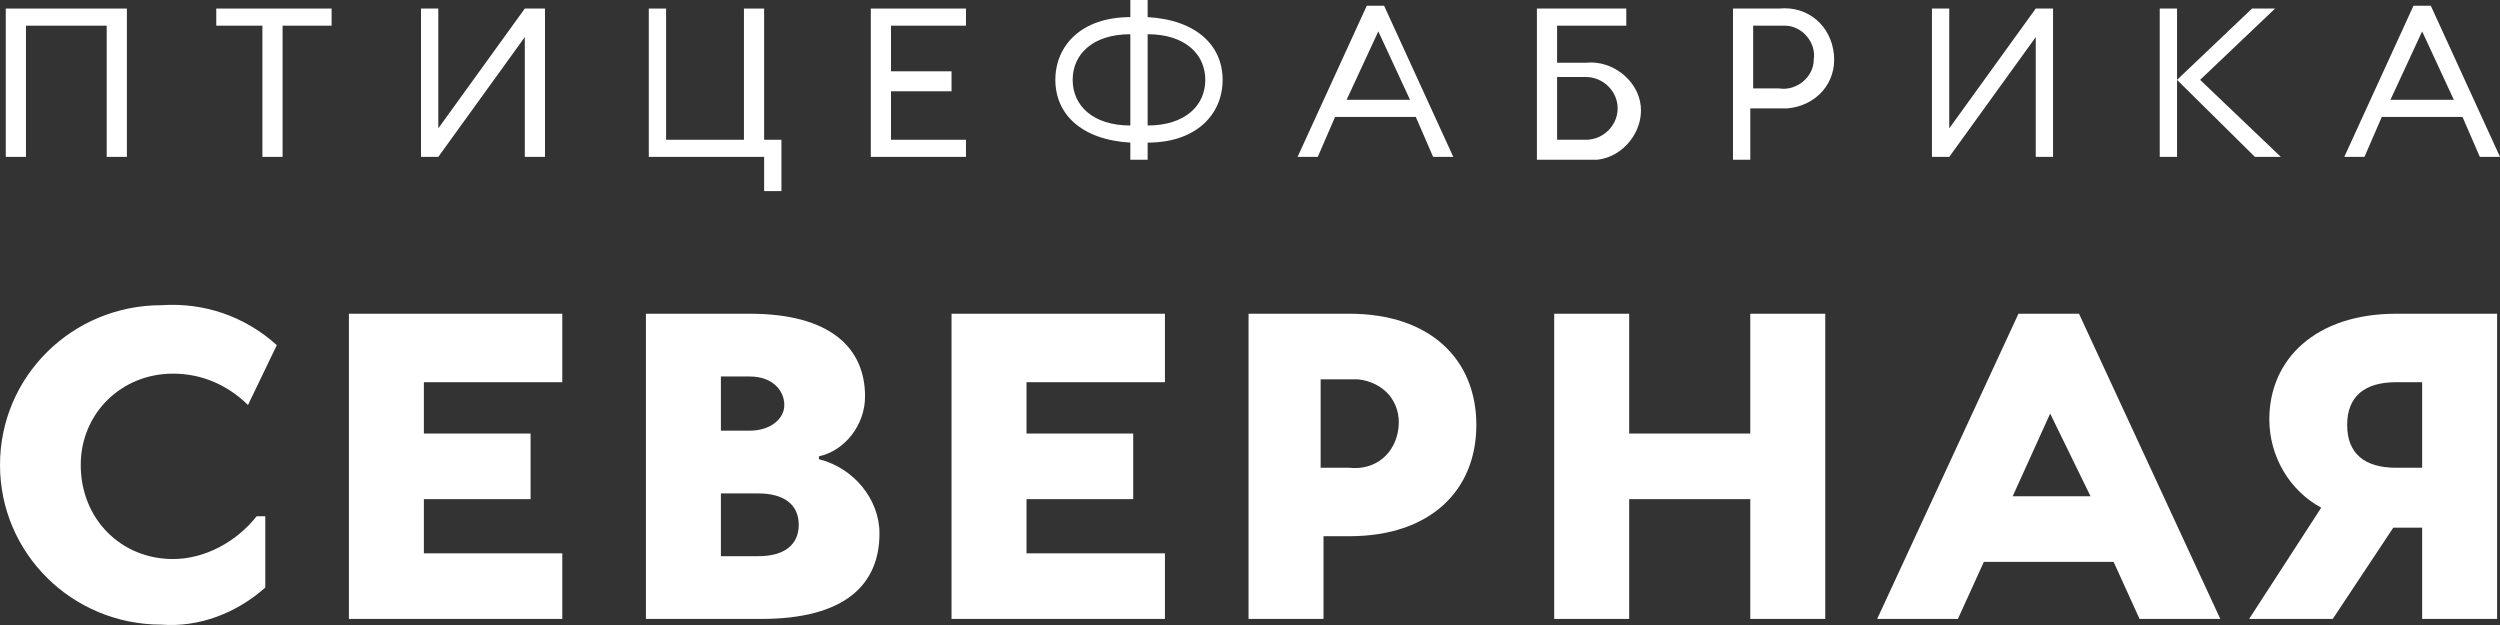
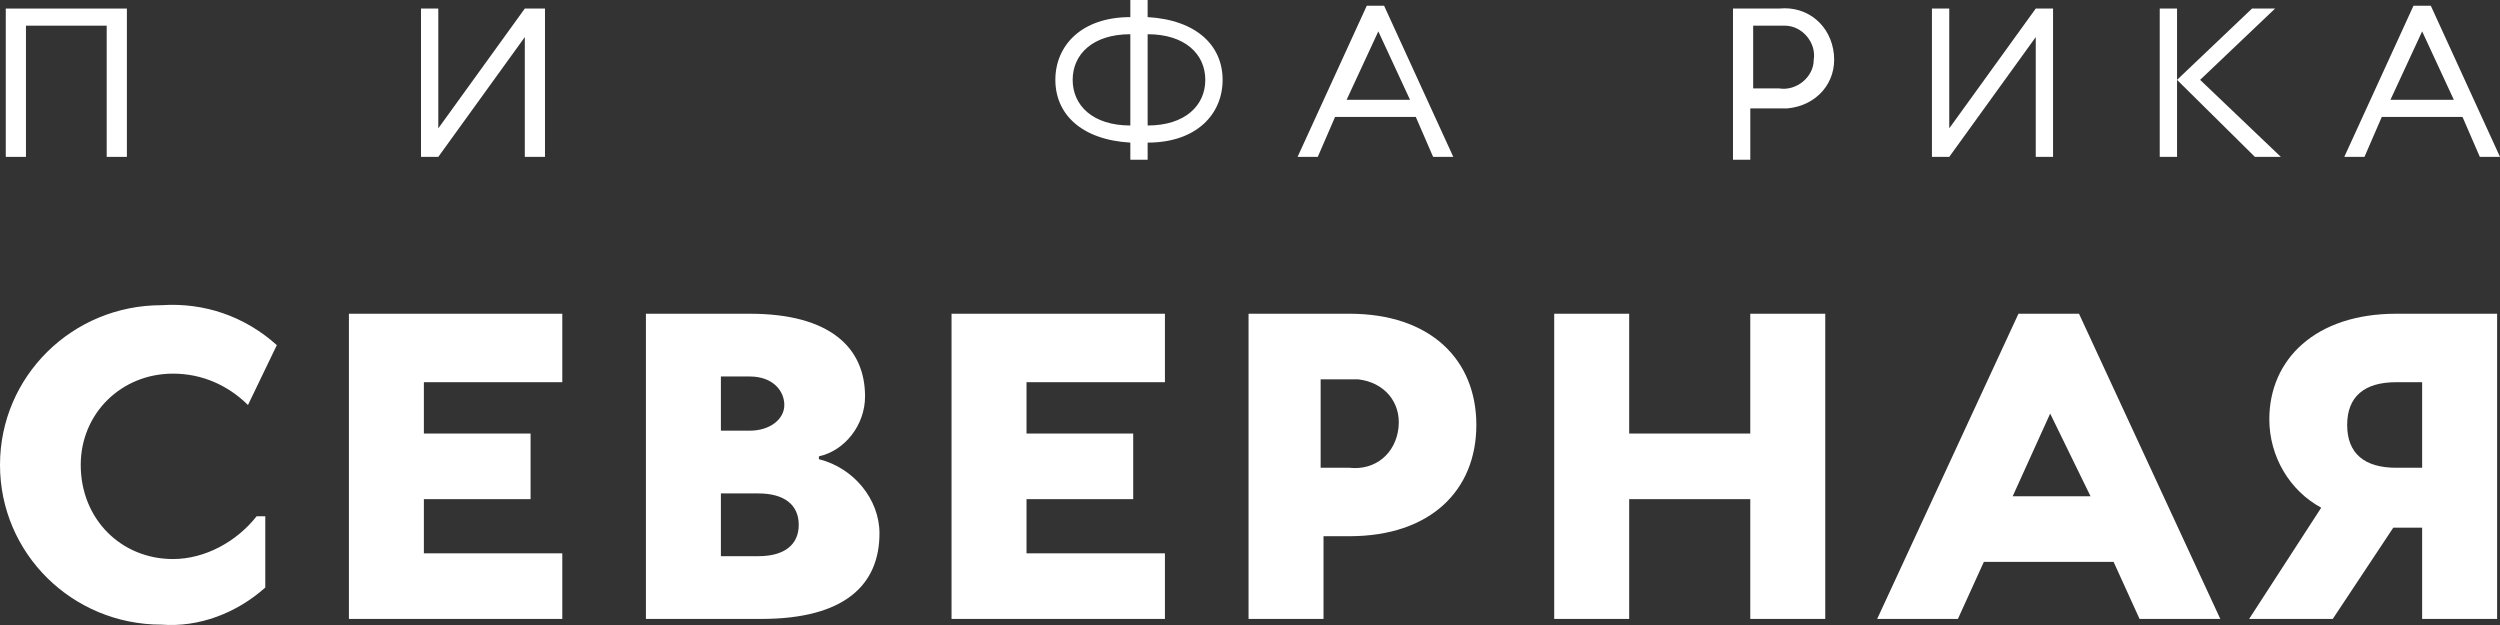
<svg xmlns="http://www.w3.org/2000/svg" width="180" height="45" viewBox="0 0 180 45" fill="none">
  <rect x="0" y="0" width="180" height="45" fill="#333333" stroke="none" />
  <path d="M9.136 11.295H7.682V1.848H1.869V11.295H0.416V0.616H9.136V11.295Z" fill="white" />
-   <path d="M23.875 0.616V1.848H20.346V11.295H18.893V1.848H15.571V0.616H23.875Z" fill="white" />
  <path d="M39.239 11.295H37.786V2.67L31.557 11.295H30.312V0.616H31.557V9.241L37.786 0.616H39.239V11.295Z" fill="white" />
-   <path d="M46.713 0.616H47.959V10.063H53.564V0.616H55.017V10.063H56.263V13.759H55.017V11.295H46.713V0.616Z" fill="white" />
-   <path d="M62.698 0.616H69.55V1.848H64.152V5.134H68.511V6.572H64.152V10.063H69.55V11.295H62.698V0.616Z" fill="white" />
  <path d="M81.384 10.268C77.855 10.063 75.986 8.214 75.986 5.75C75.986 3.286 77.855 1.232 81.384 1.232V0H82.63V1.232C86.159 1.438 88.028 3.286 88.028 5.75C88.028 8.214 86.159 10.268 82.63 10.268V11.5H81.384V10.268ZM81.384 2.464C78.685 2.464 77.232 3.902 77.232 5.75C77.232 7.598 78.685 9.036 81.384 9.036V2.464ZM82.63 9.036C85.329 9.036 86.782 7.598 86.782 5.75C86.782 3.902 85.329 2.464 82.63 2.464V9.036Z" fill="white" />
  <path d="M96.125 8.42L94.879 11.295H93.426L98.409 0.411H99.654L104.637 11.295H103.184L101.938 8.42H96.125ZM99.239 2.259L96.955 7.188H101.523L99.239 2.259Z" fill="white" />
-   <path d="M112.11 4.518H114.187C116.055 4.313 117.924 5.75 118.131 7.598C118.339 9.447 116.885 11.295 115.017 11.5C114.809 11.5 114.602 11.5 114.187 11.5H110.657V0.616H117.093V1.848H112.11V4.518ZM112.11 10.063H114.187C115.432 10.063 116.47 9.036 116.47 7.804C116.47 6.572 115.432 5.545 114.187 5.545H112.11V10.063Z" fill="white" />
  <path d="M126.228 11.499H124.775V0.615H128.097C130.173 0.41 131.834 1.848 132.041 3.901C132.249 5.955 130.796 7.598 128.72 7.803C128.512 7.803 128.304 7.803 127.889 7.803H126.021V11.499H126.228ZM126.228 6.366H128.097C129.342 6.571 130.588 5.544 130.588 4.312C130.796 3.08 129.758 1.848 128.512 1.848C128.304 1.848 128.304 1.848 128.097 1.848H126.228V6.366Z" fill="white" />
  <path d="M147.82 11.295H146.574V2.67L140.346 11.295H139.1V0.616H140.346V9.241L146.574 0.616H147.82V11.295Z" fill="white" />
  <path d="M156.747 5.75L162.145 0.616H163.806L158.408 5.75L164.221 11.295H162.352L156.747 5.75V11.295H155.501V0.616H156.747V5.75Z" fill="white" />
  <path d="M171.488 8.42L170.242 11.295H168.789L173.772 0.411H175.017L180 11.295H178.547L177.301 8.42H171.488ZM174.394 2.259L172.111 7.188H176.678L174.394 2.259Z" fill="white" />
  <path d="M12.457 40.251C14.741 40.251 17.024 39.019 18.477 37.17H19.1V42.304C17.024 44.153 14.325 45.179 11.626 44.974C5.19 44.974 0 39.84 0 33.474C0 27.108 5.19 21.974 11.626 21.974C14.741 21.768 17.647 22.795 19.931 24.849L17.855 29.161C16.401 27.724 14.533 26.902 12.457 26.902C8.72 26.902 5.813 29.777 5.813 33.474C5.813 37.376 8.72 40.251 12.457 40.251Z" fill="white" />
  <path d="M25.122 22.589H40.485V27.518H30.519V31.215H38.201V35.938H30.519V39.84H40.485V44.563H25.122V22.589Z" fill="white" />
  <path d="M53.98 22.589C59.793 22.589 62.284 25.054 62.284 28.545C62.284 30.598 60.831 32.447 58.962 32.857V33.063C61.454 33.679 63.322 35.938 63.322 38.402C63.322 42.099 60.831 44.563 54.81 44.563H46.506V22.589H53.98ZM51.904 27.107V31.009H53.98C55.433 31.009 56.471 30.188 56.471 29.161C56.471 28.134 55.641 27.107 53.98 27.107H51.904ZM51.904 40.045H54.602C56.471 40.045 57.509 39.224 57.509 37.786C57.509 36.348 56.471 35.527 54.602 35.527H51.904V40.045Z" fill="white" />
  <path d="M68.511 22.589H83.875V27.518H73.909V31.215H81.591V35.938H73.909V39.84H83.875V44.563H68.511V22.589Z" fill="white" />
  <path d="M95.293 44.563H89.896V22.589H97.162C102.975 22.589 106.297 25.875 106.297 30.598C106.297 35.322 102.975 38.607 97.162 38.607H95.293V44.563ZM95.293 33.679H97.162C99.031 33.884 100.484 32.652 100.691 30.804C100.899 28.956 99.653 27.518 97.785 27.313C97.577 27.313 97.37 27.313 96.954 27.313H95.086V33.679H95.293Z" fill="white" />
  <path d="M131.418 44.563H126.02V35.938H117.301V44.563H111.903V22.589H117.301V31.215H126.02V22.589H131.418V44.563Z" fill="white" />
  <path d="M142.837 40.456L140.969 44.563H135.156L145.329 22.589H149.688L159.861 44.563H154.048L152.18 40.456H142.837ZM147.612 29.777L144.913 35.732H150.519L147.612 29.777Z" fill="white" />
  <path d="M167.128 36.554C164.844 35.322 163.391 32.857 163.391 30.188C163.391 25.875 166.712 22.589 172.525 22.589H179.792V44.563H174.394V37.991H172.318L167.958 44.563H161.937L167.128 36.554ZM174.394 27.518H172.525C170.242 27.518 168.996 28.545 168.996 30.598C168.996 32.652 170.242 33.679 172.525 33.679H174.394V27.518Z" fill="white" />
</svg>